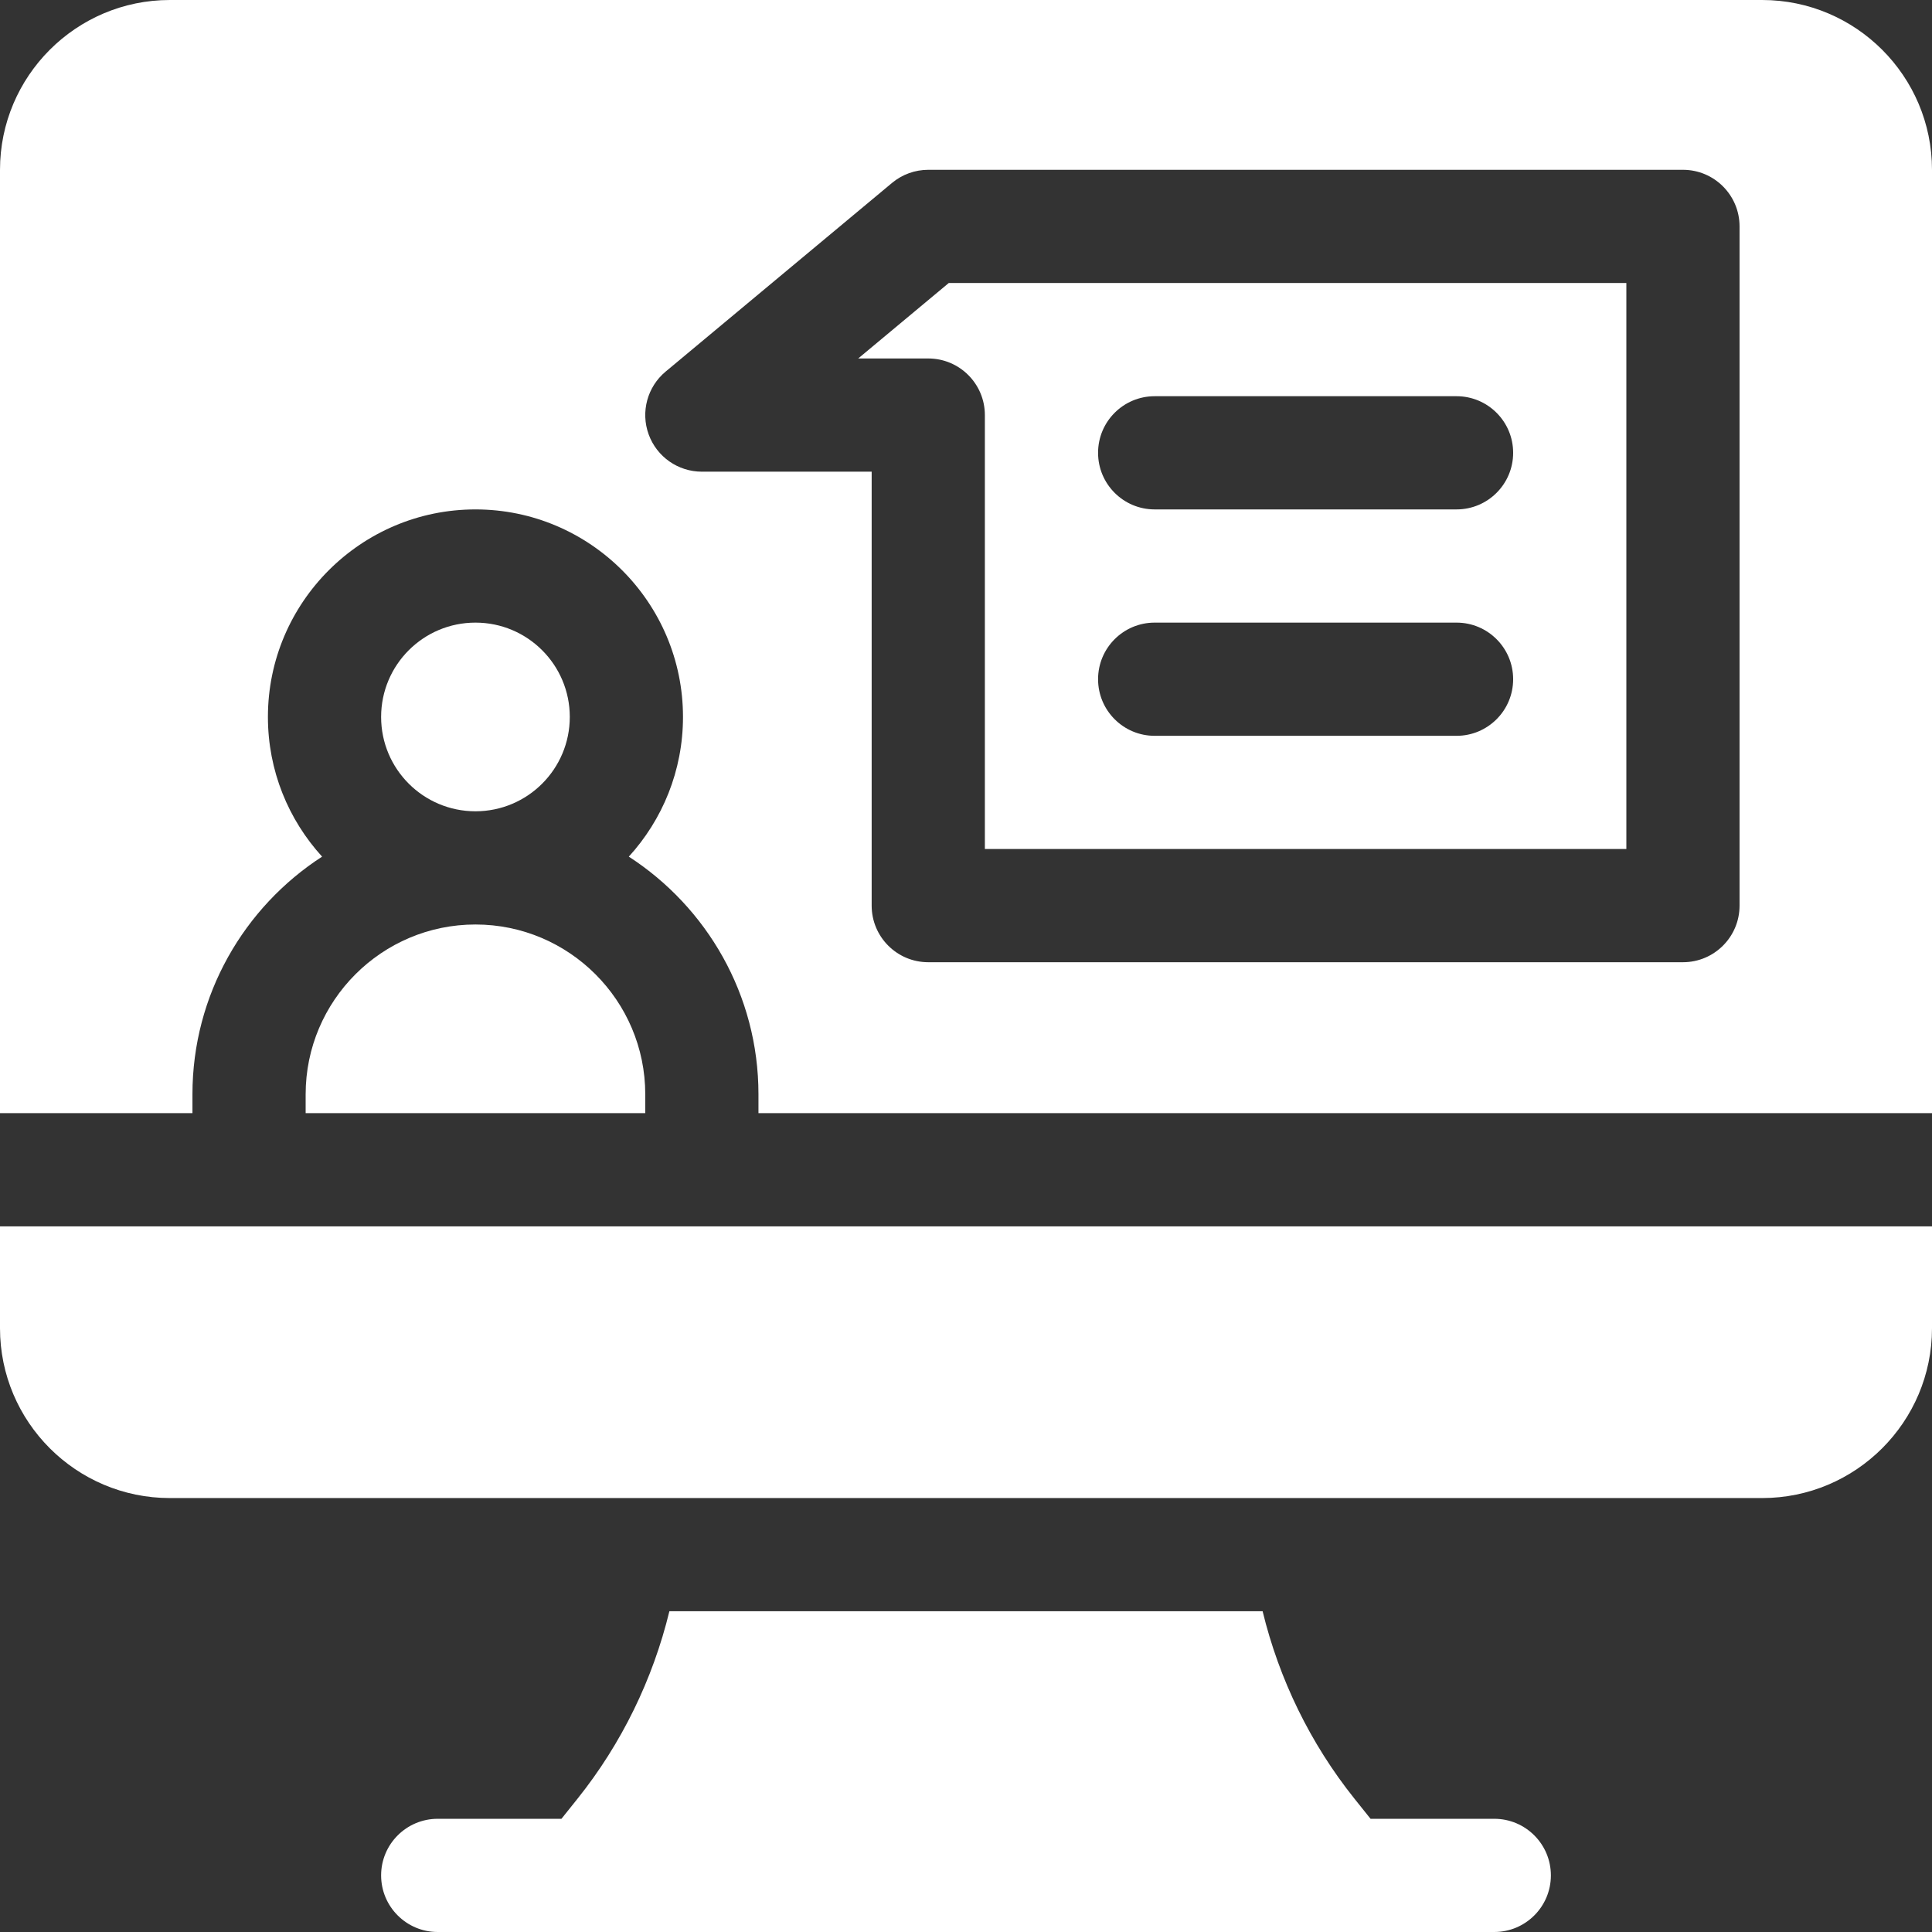
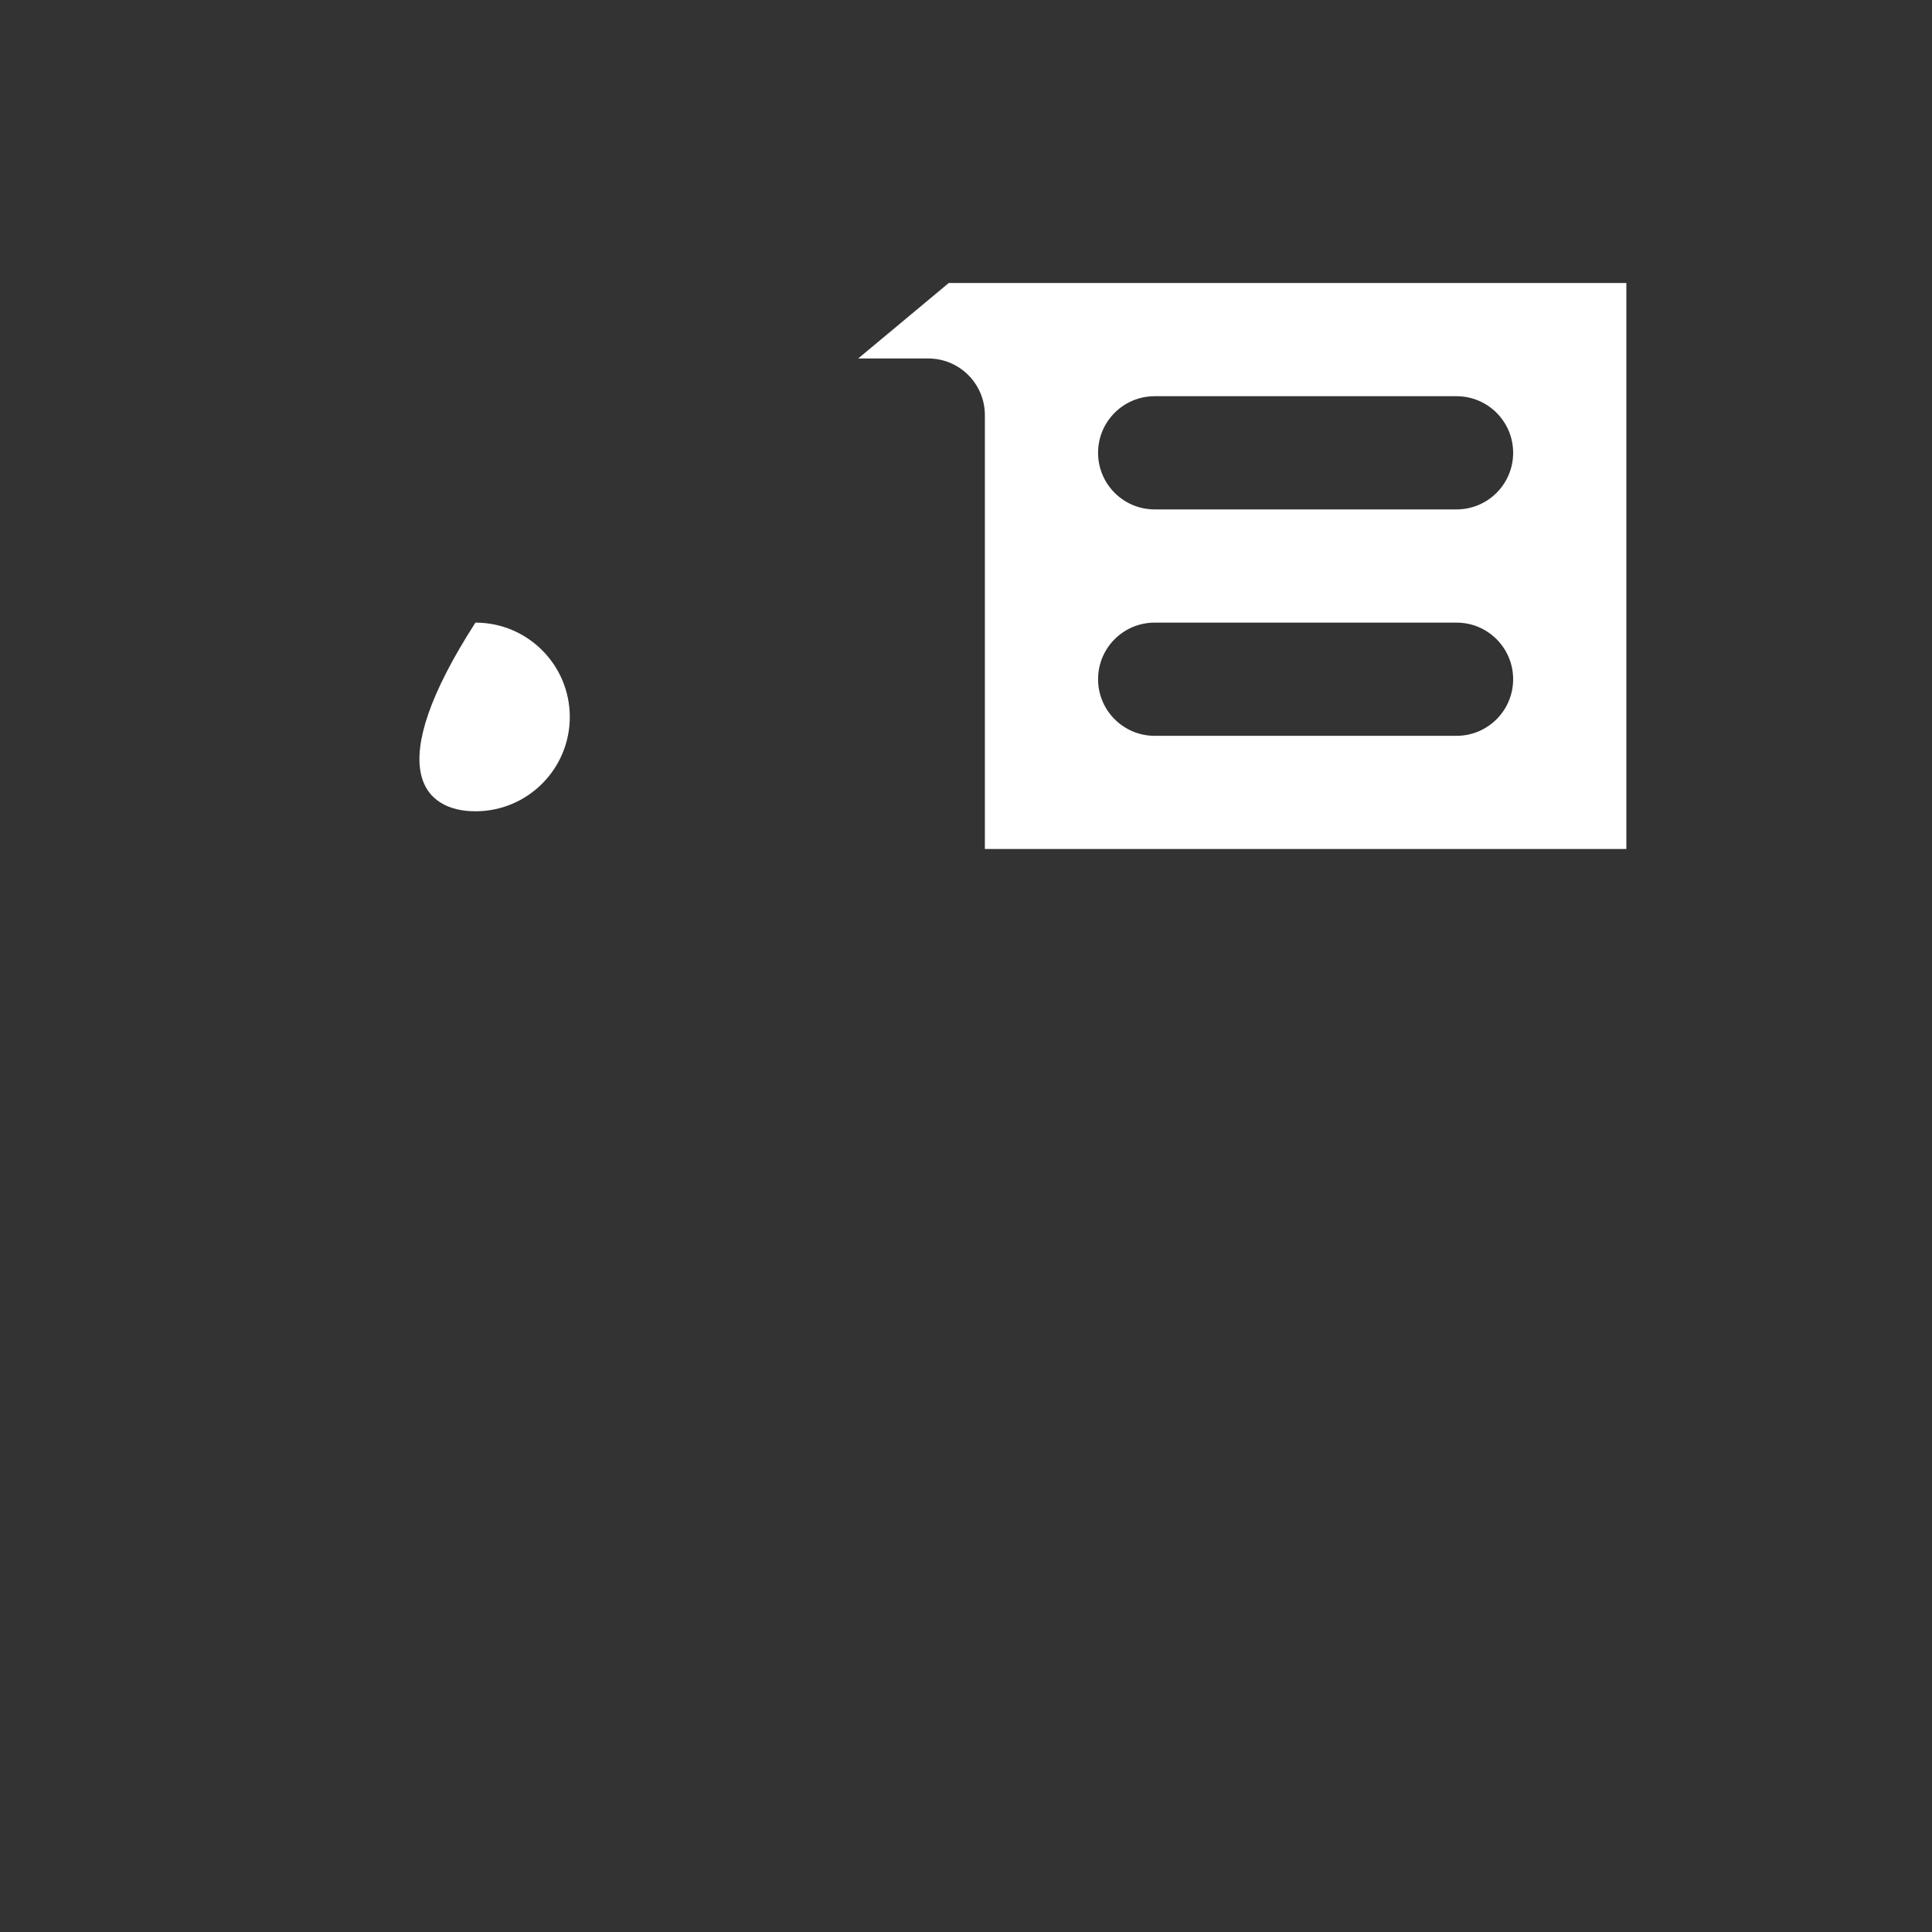
<svg xmlns="http://www.w3.org/2000/svg" width="512" height="512" viewBox="0 0 512 512" fill="none">
  <rect x="0" y="0" width="512" height="512" fill="#333333" stroke="none" />
-   <path d="M0 352C0 376.813 20.187 397 45 397H467C491.813 397 512 376.813 512 352V325H0V352Z" fill="white" />
-   <path d="M396 482H363.209L358.947 476.673C347.262 462.067 338.986 445.035 334.606 427H177.393C173.014 445.035 164.738 462.067 153.052 476.673L148.791 482H116C107.716 482 101 488.716 101 497C101 505.284 107.716 512 116 512H396C404.284 512 411 505.284 411 497C411 488.716 404.284 482 396 482Z" fill="white" />
-   <path d="M126 215C139.807 215 151 203.807 151 190C151 176.193 139.807 165 126 165C112.193 165 101 176.193 101 190C101 203.807 112.193 215 126 215Z" fill="white" />
-   <path d="M81 290V295H171V290C171 265.187 150.813 245 126 245C101.187 245 81 265.187 81 290Z" fill="white" />
+   <path d="M126 215C139.807 215 151 203.807 151 190C151 176.193 139.807 165 126 165C101 203.807 112.193 215 126 215Z" fill="white" />
  <path d="M227.431 95H246C254.284 95 261 101.716 261 110V225H431V75H251.431L227.431 95ZM306 105H386C394.284 105 401 111.716 401 120C401 128.284 394.284 135 386 135H306C297.716 135 291 128.284 291 120C291 111.716 297.716 105 306 105ZM306 165H386C394.284 165 401 171.716 401 180C401 188.284 394.284 195 386 195H306C297.716 195 291 188.284 291 180C291 171.716 297.716 165 306 165Z" fill="white" />
-   <path d="M467 0H45C20.187 0 0 20.187 0 45V295H51V290C51 263.617 64.705 240.39 85.358 227.017C76.443 217.238 71 204.243 71 190C71 159.673 95.673 135 126 135C156.327 135 181 159.673 181 190C181 204.243 175.557 217.238 166.642 227.017C187.295 240.39 201 263.617 201 290V295H512V45C512 20.187 491.813 0 467 0ZM461 240C461 248.284 454.284 255 446 255H246C237.716 255 231 248.284 231 240V125H186C179.685 125 174.046 121.045 171.896 115.106C169.746 109.167 171.546 102.519 176.397 98.476L236.397 48.476C239.093 46.23 242.491 45 246 45H446C454.284 45 461 51.716 461 60V240Z" fill="white" />
</svg>